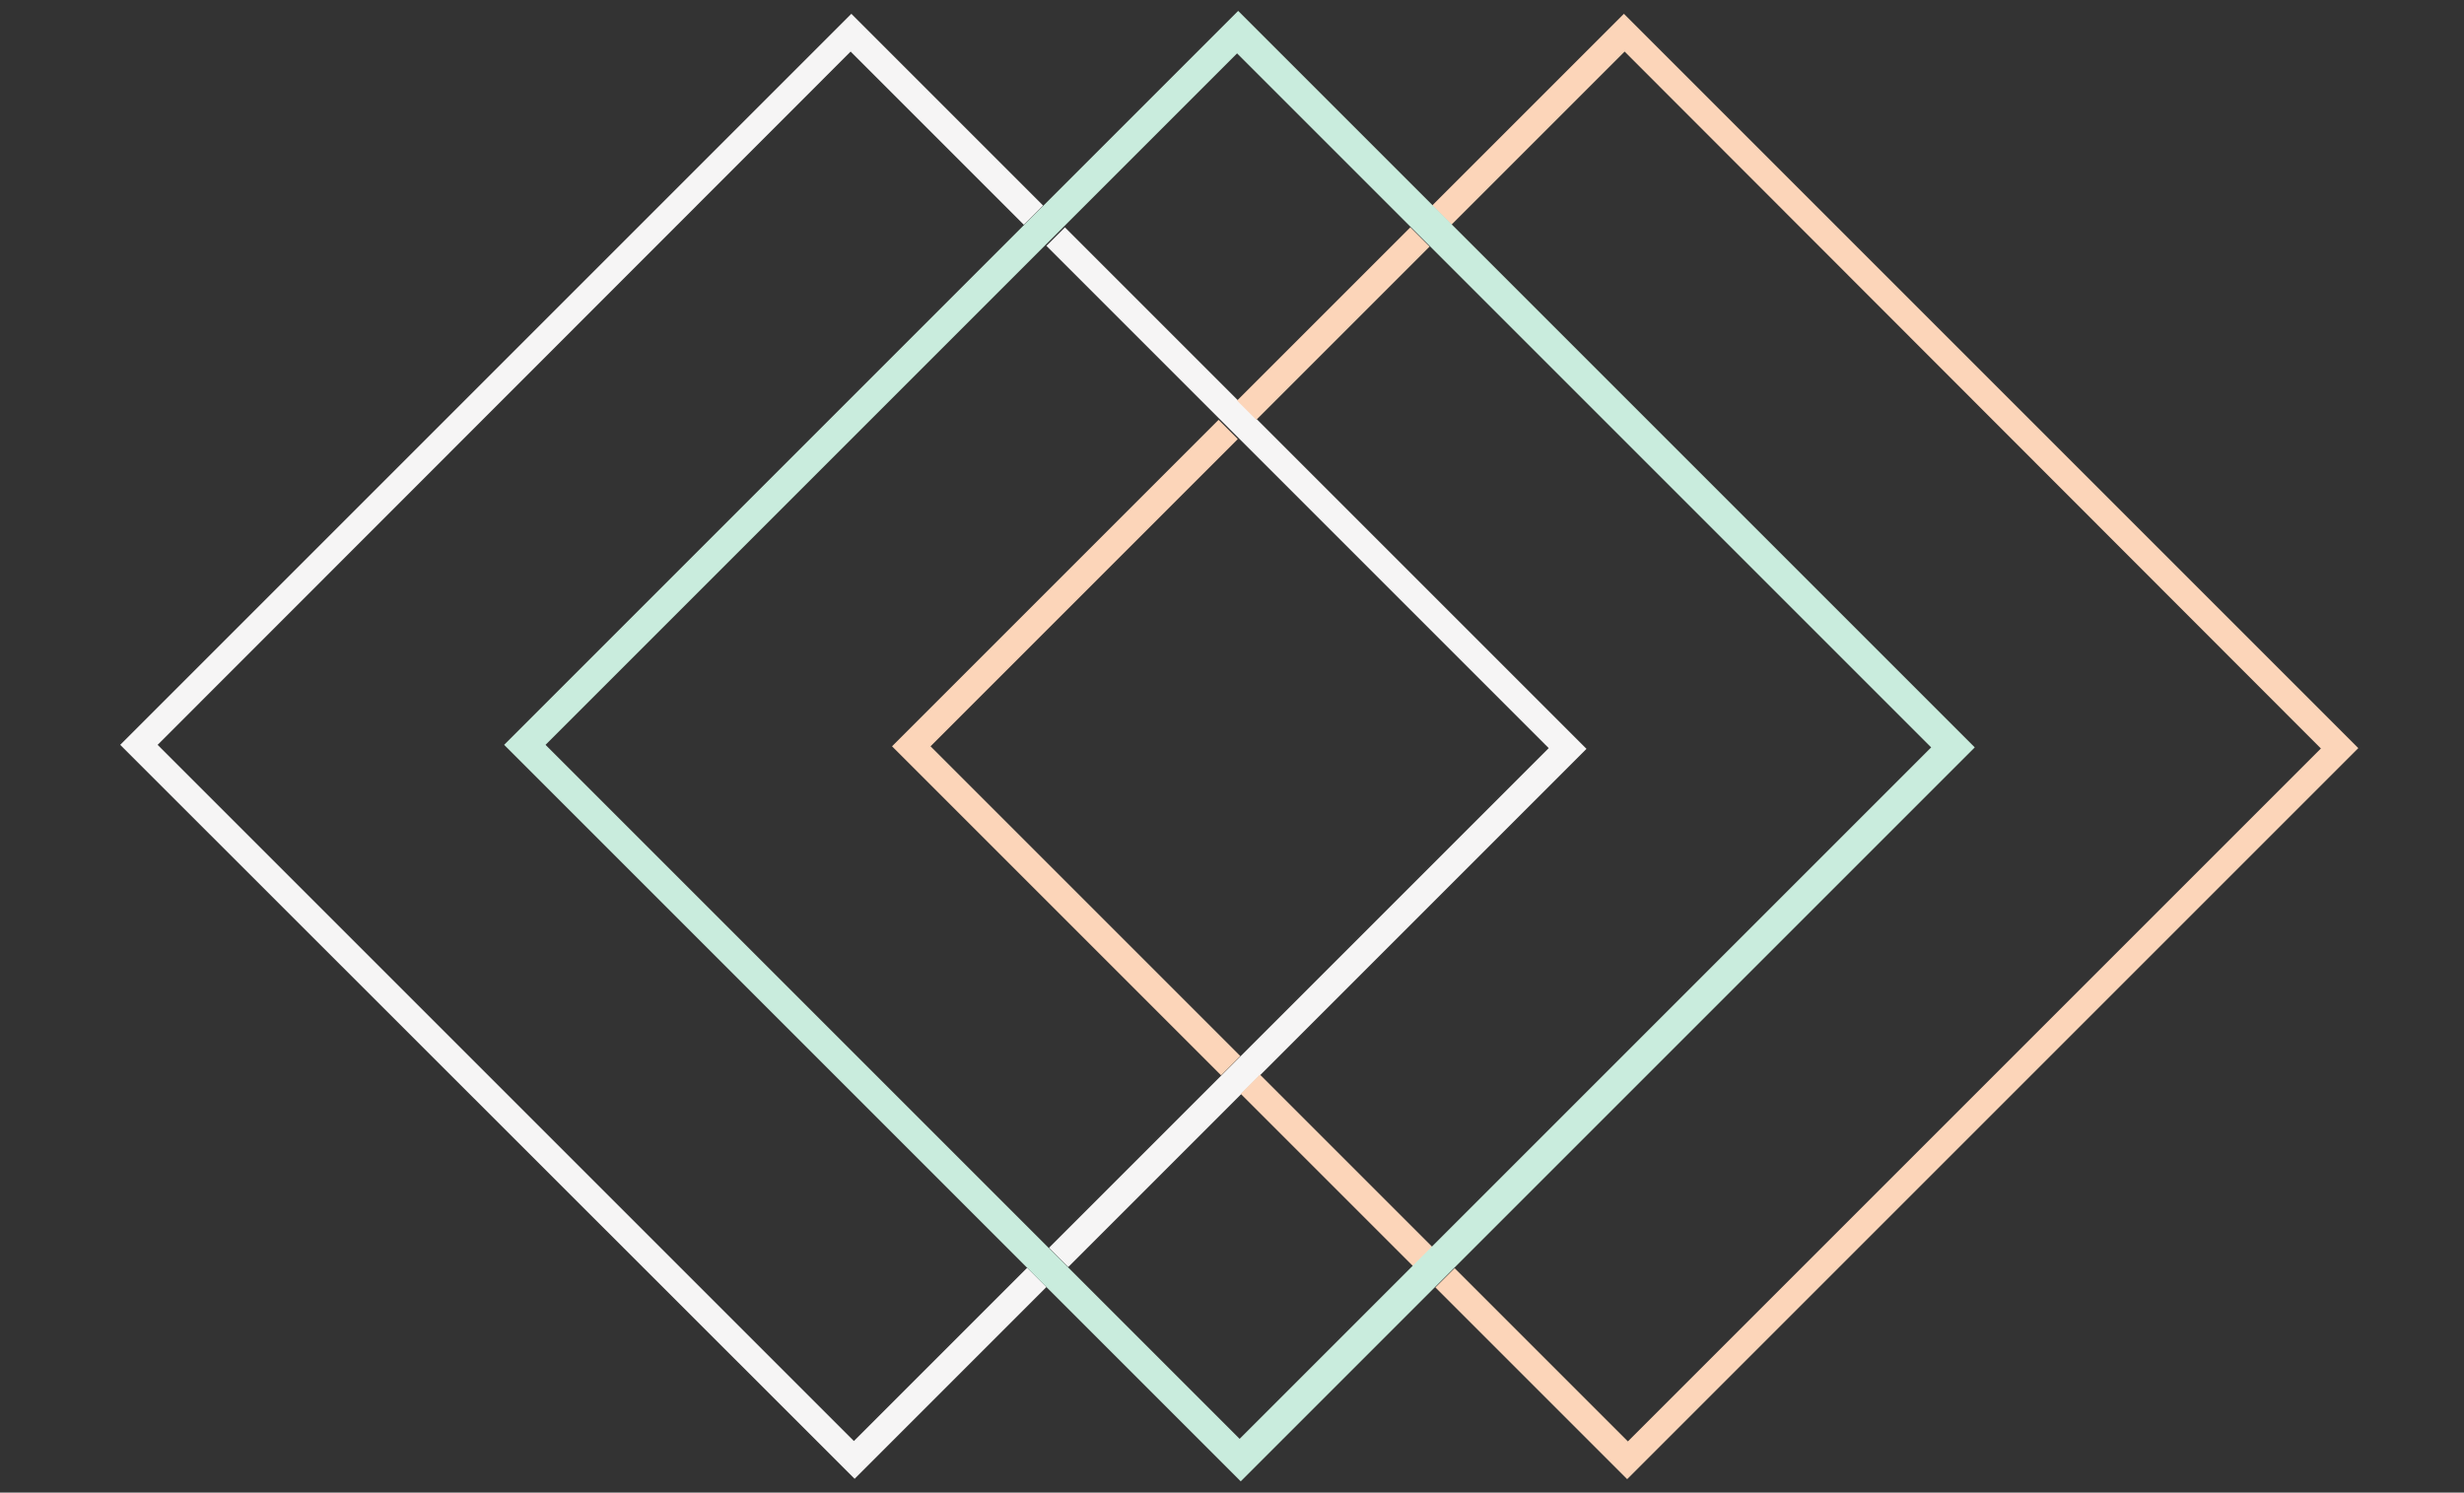
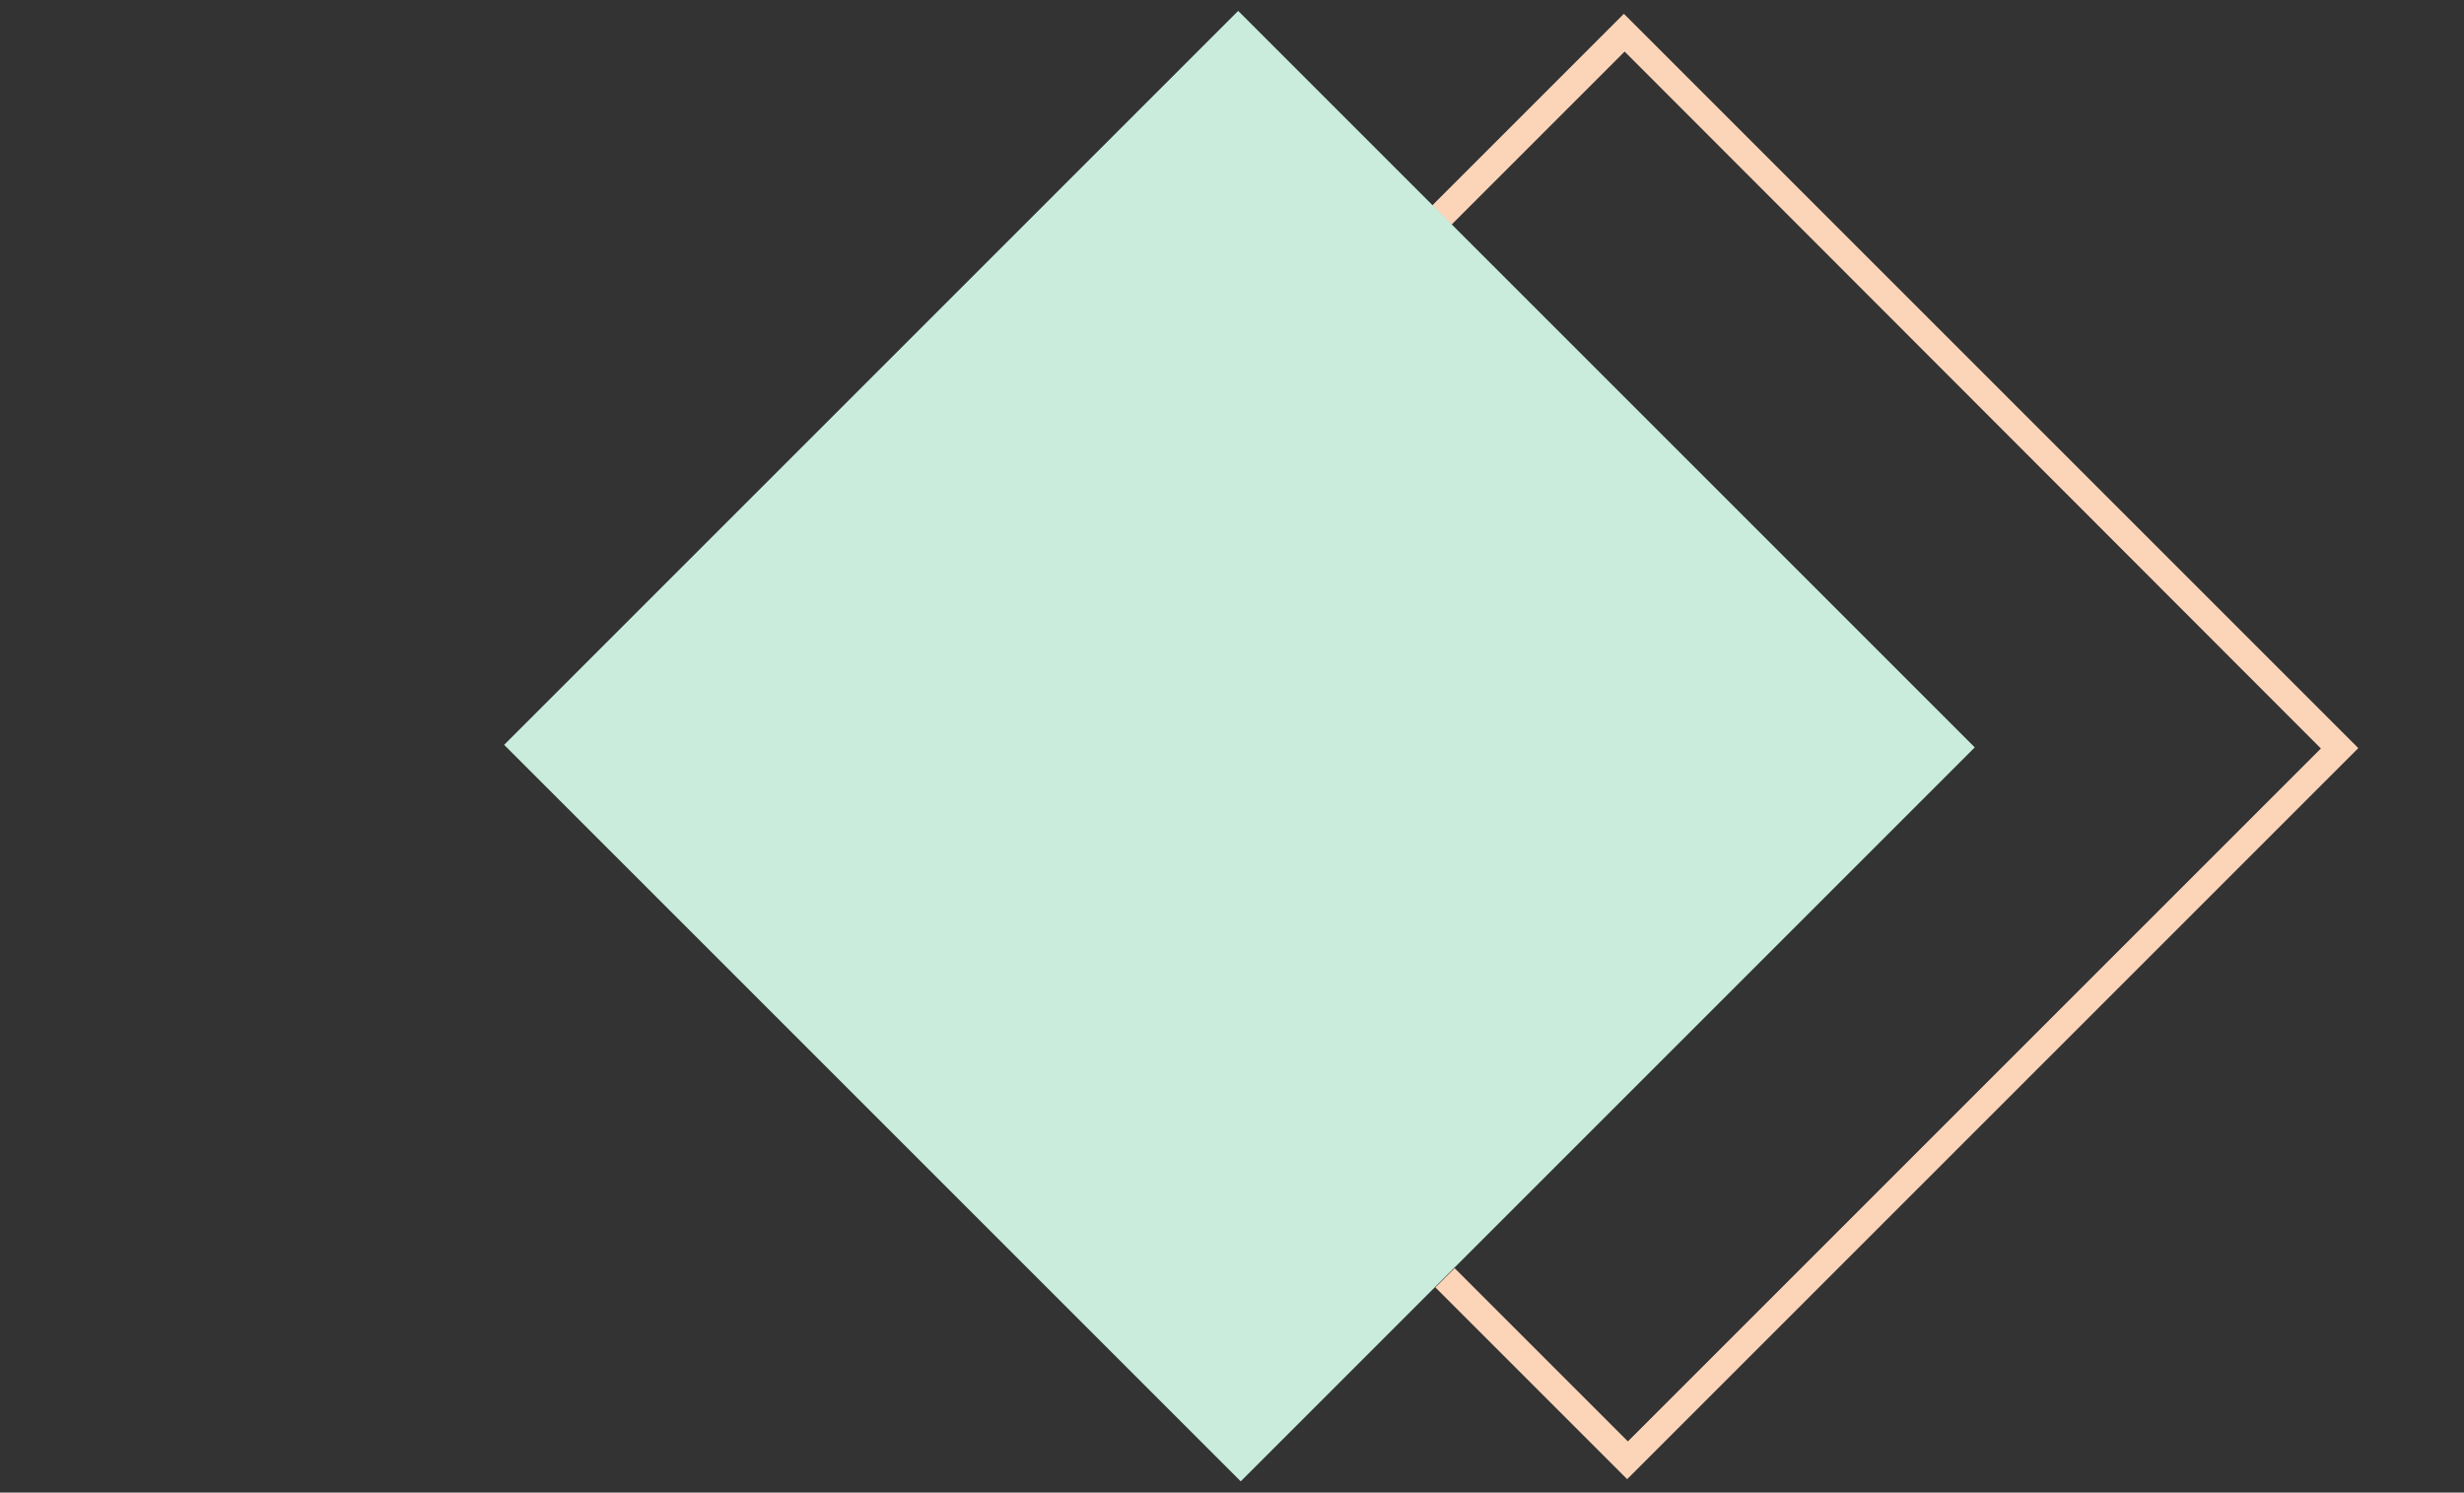
<svg xmlns="http://www.w3.org/2000/svg" xmlns:ns1="http://sodipodi.sourceforge.net/DTD/sodipodi-0.dtd" xmlns:ns2="http://www.inkscape.org/namespaces/inkscape" id="svg2" version="1.1" viewBox="0 0 678.4 411">
  <rect x="0" y="0" width="678.4" height="411" fill="#333333" stroke="none" />
  <defs>
    <style>
      .cls-1 {
        fill: #f6f5f5;
      }

      .cls-1, .cls-2, .cls-3 {
        stroke-width: 0px;
      }

      .cls-2 {
        fill: #c9ecdd;
      }

      .cls-3 {
        fill: #fcd5b9;
      }
    </style>
  </defs>
  <ns1:namedview id="namedview4" bordercolor="#000000" borderopacity="0.25" ns2:deskcolor="#d1d1d1" ns2:pagecheckerboard="0" ns2:pageopacity="0.0" ns2:showpageshadow="2" pagecolor="#ffffff" />
  <ns1:namedview id="namedview4" bordercolor="#000000" borderopacity="0.25" ns2:deskcolor="#d1d1d1" ns2:pagecheckerboard="0" ns2:pageopacity="0.0" ns2:showpageshadow="2" pagecolor="#ffffff" />
  <g id="g8-5" ns2:groupmode="layer" ns2:label="ink_ext_XXXXXX">
    <g id="g10-5">
      <g>
-         <path id="path68-13" class="cls-1" d="M234.4,3.8l52.8,52.8-5.3,5.3-47.7-47.7L43.4,205.1l191.7,191.7,47.7-47.7,5.3,5.3-52.8,52.8L33.1,205.1l2.7-2.7L234.4,3.8M293.2,62.6l47.7,47.7,5.3,5.3,90.6,90.6-89.7,89.7-5.3,5.3-47.7,47.7-5.3-5.3,47.7-47.7,5.3-5.3,84.6-84.6-85.3-85.3-5.3-5.3-47.7-47.7,5.3-5.3" />
        <path id="path48-5" class="cls-3" d="M447.1,3.8l2.7,2.7,199.5,199.5-201.3,201.3-52.8-52.8,5.3-5.3,47.7,47.7,190.8-190.8L447.3,14.2l-47.7,47.7-5.3-5.3L447.1,3.8M388.3,62.6l5.3,5.3-47.7,47.7-5.3-5.3,47.7-47.7M335.5,115.6l5.3,5.3-84.6,84.6,85.3,85.3-5.3,5.3-90.6-90.6,89.7-89.7M346.9,295.9l47.7,47.7-5.3,5.3-47.7-47.7,5.3-5.3" />
-         <path id="path52-5" class="cls-2" d="M340.9,3l53.4,53.4,5.3,5.3,144.1,144.1-143.4,143.4-5.3,5.3-53.4,53.4-53.4-53.4-5.3-5.3-144.1-144.1L282.1,61.8l5.3-5.3L340.9,3M388.3,62.4l-47.7-47.7-47.7,47.7-5.3,5.3-137.4,137.4,138.1,138.1,5.3,5.3,47.7,47.7,47.7-47.7,5.3-5.3,137.4-137.4-138.1-138.1-5.3-5.3" />
+         <path id="path52-5" class="cls-2" d="M340.9,3l53.4,53.4,5.3,5.3,144.1,144.1-143.4,143.4-5.3,5.3-53.4,53.4-53.4-53.4-5.3-5.3-144.1-144.1L282.1,61.8l5.3-5.3L340.9,3M388.3,62.4" />
      </g>
    </g>
  </g>
</svg>